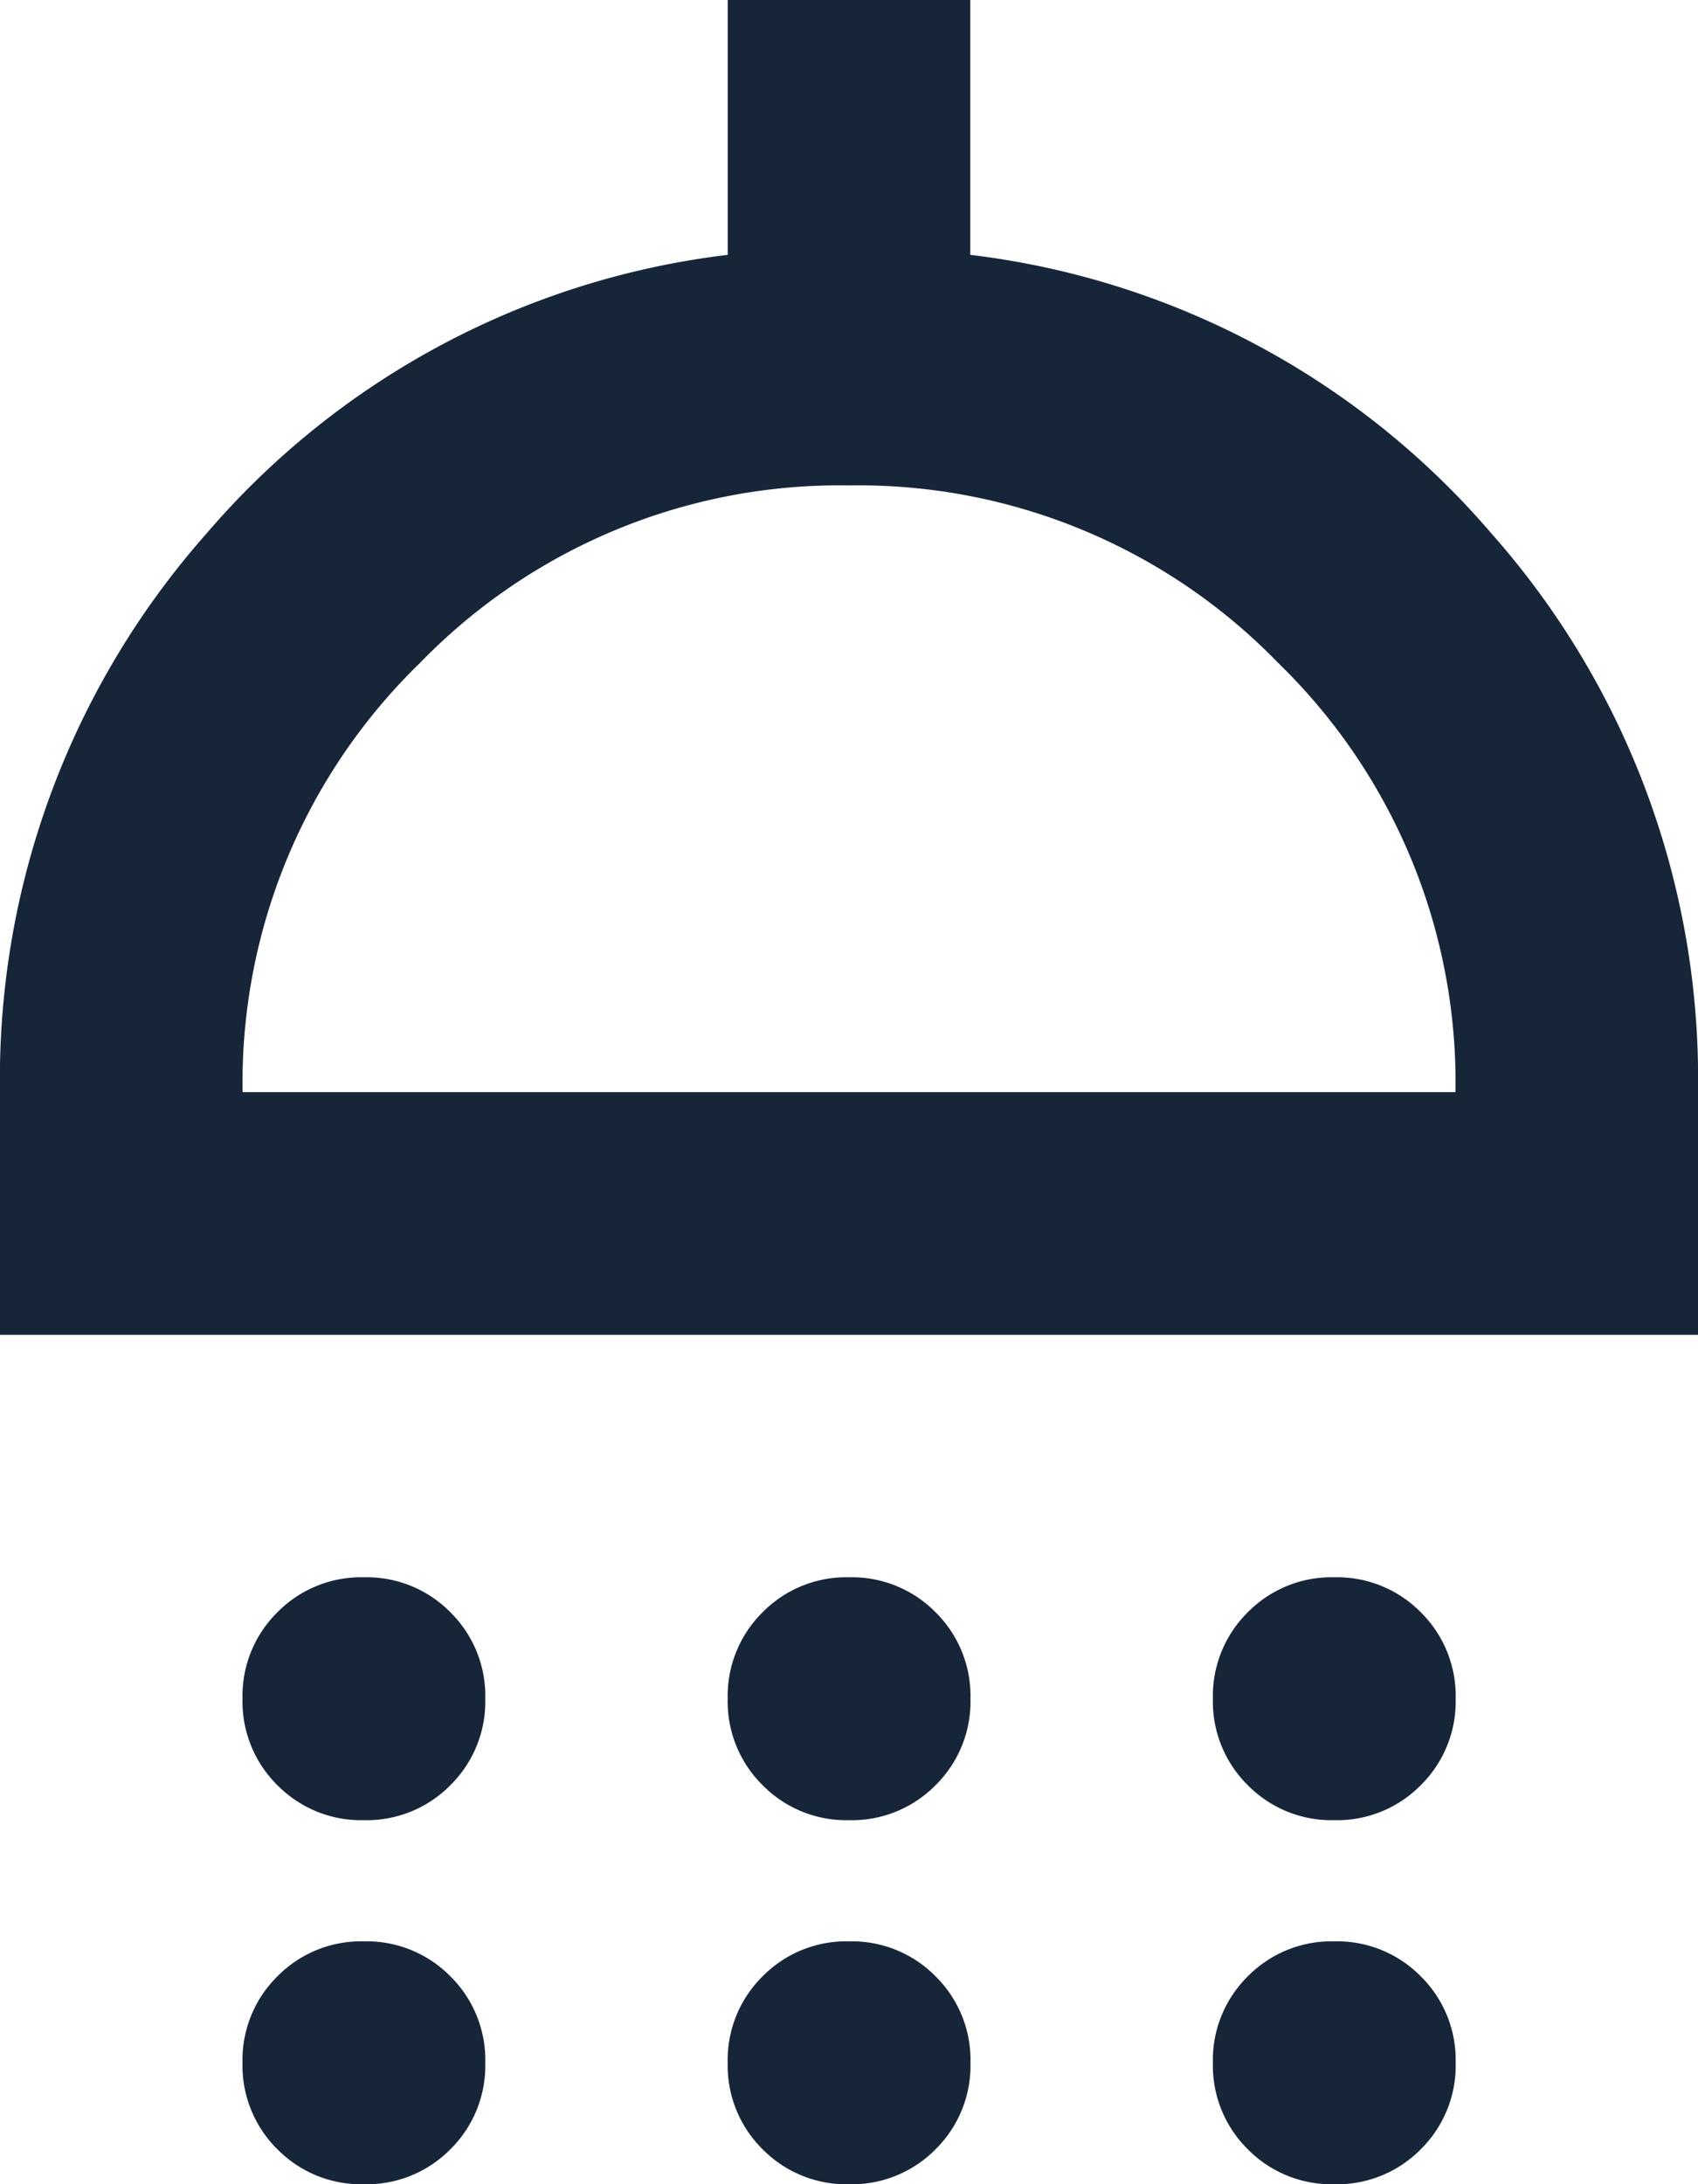
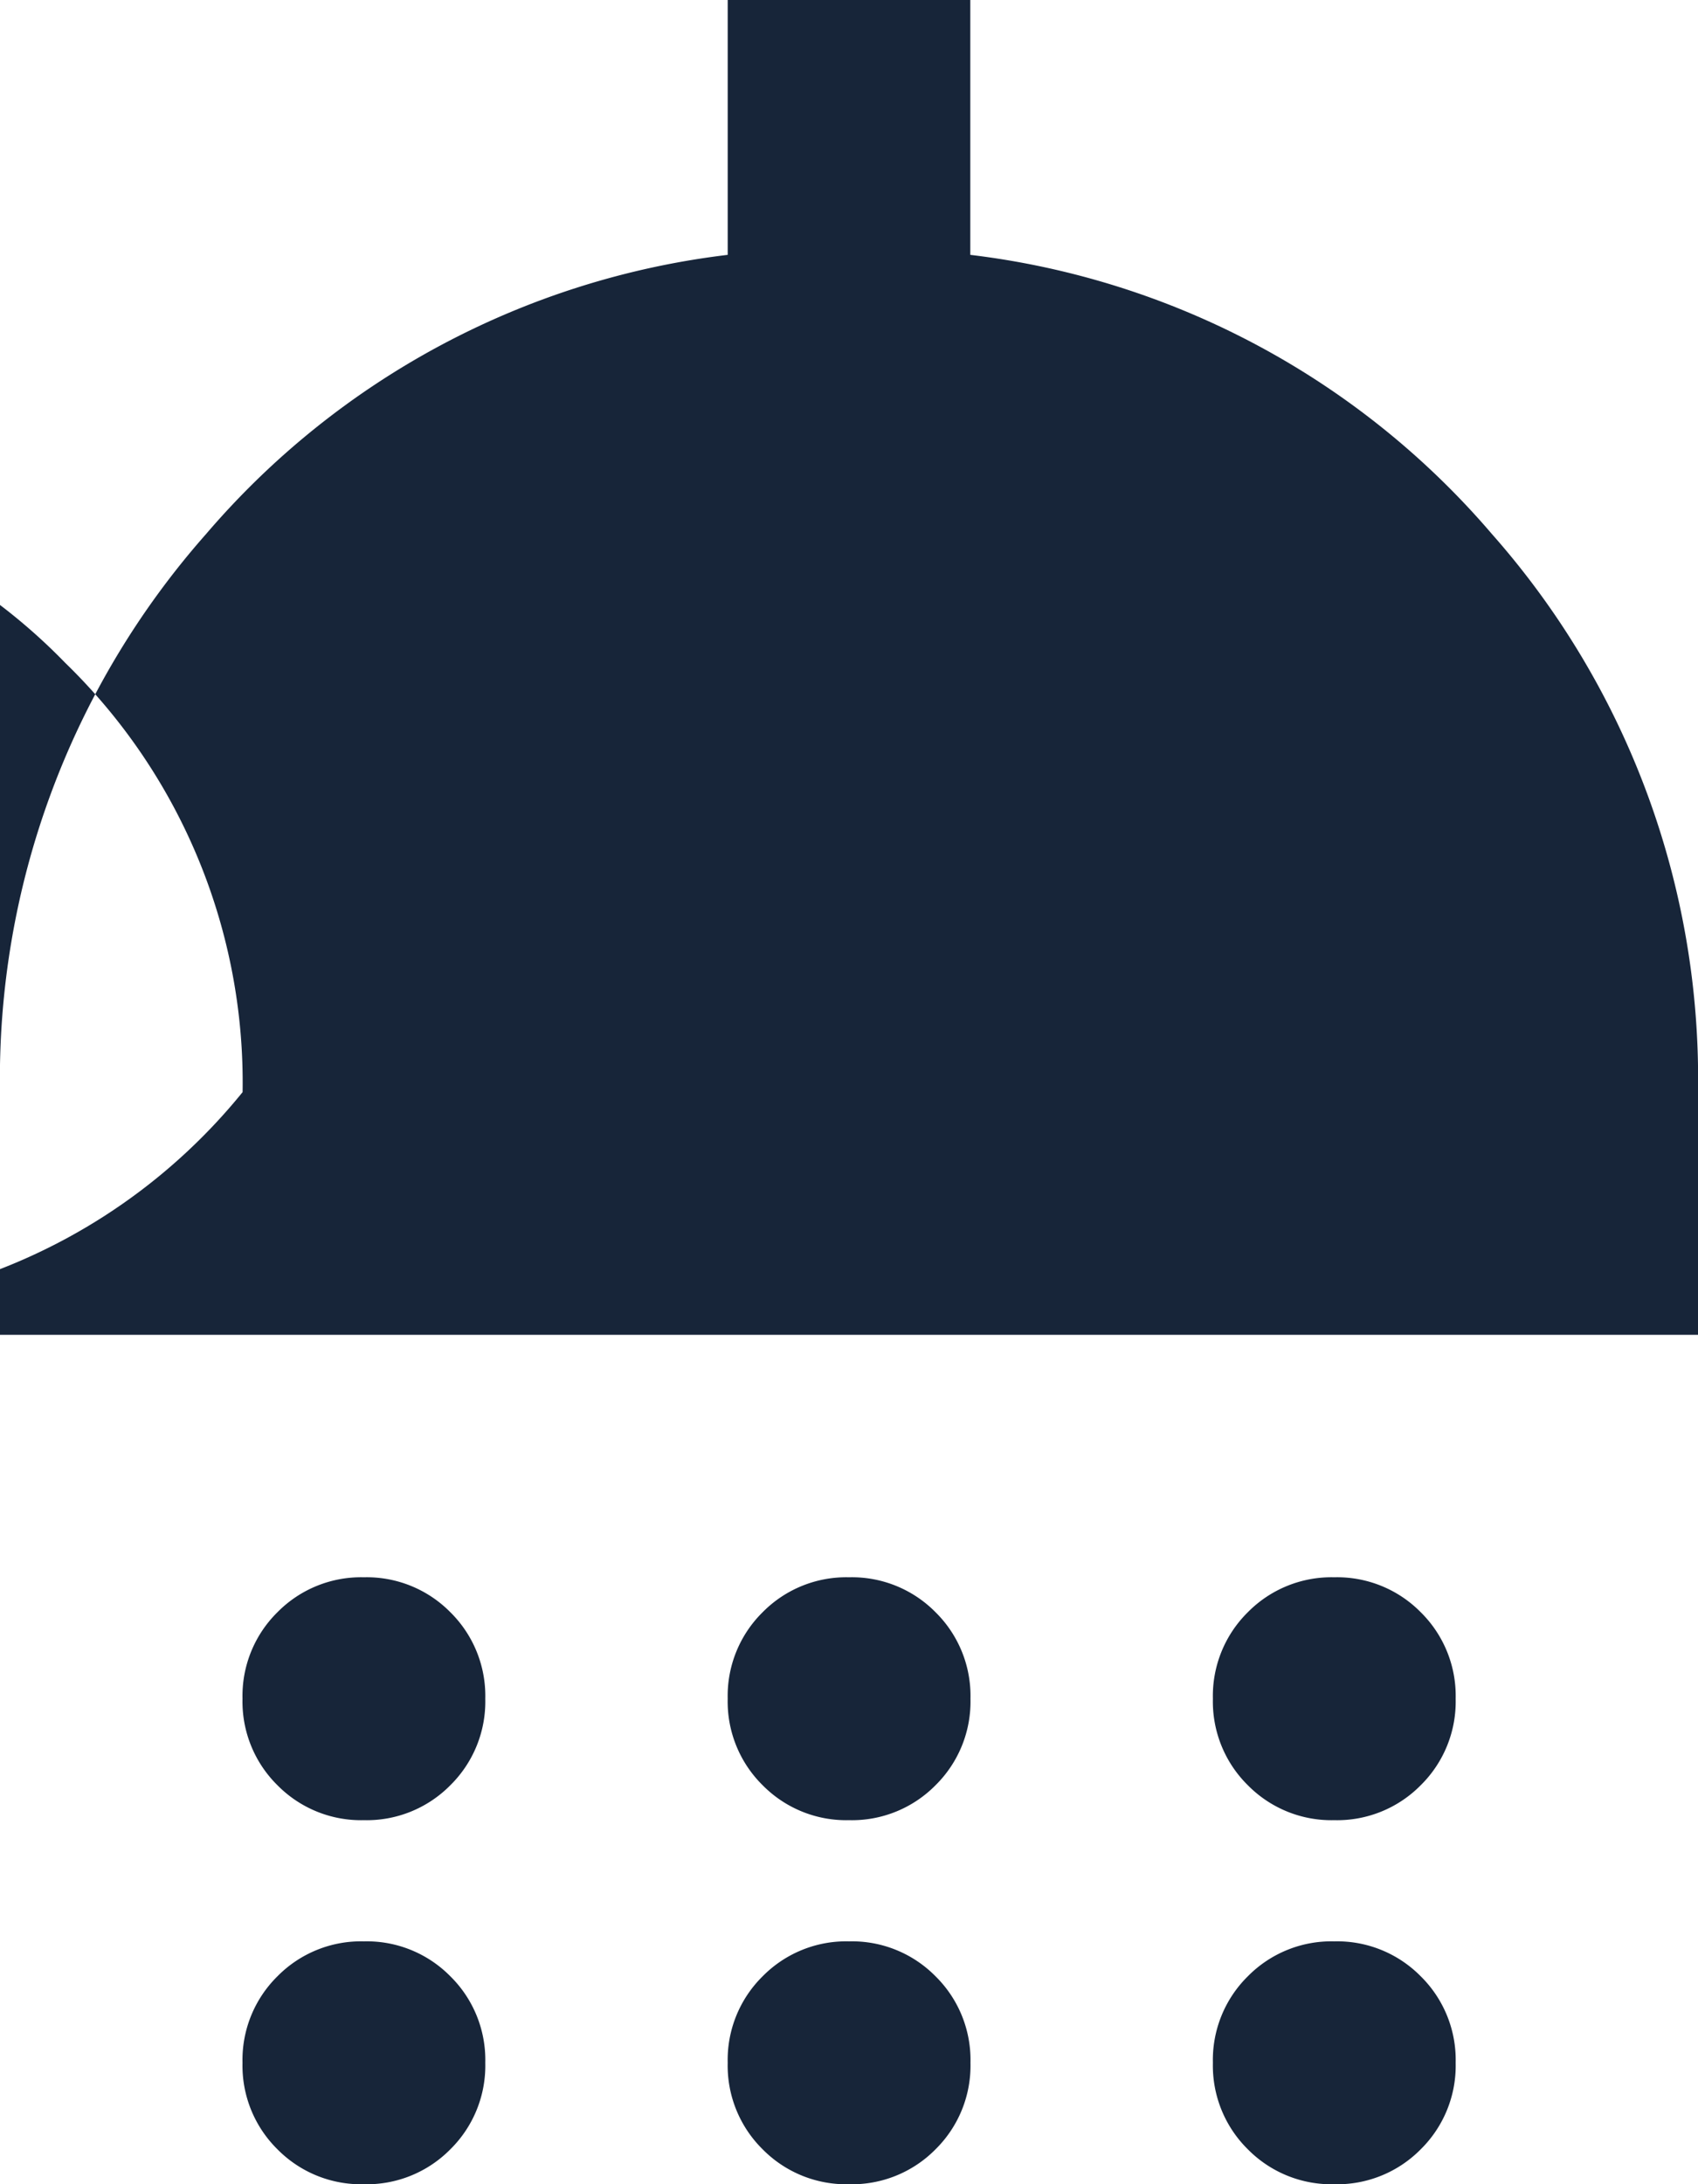
<svg xmlns="http://www.w3.org/2000/svg" width="19.444" height="25" viewBox="0 0 19.444 25">
-   <path id="shower" d="M204.167-819.167a1.344,1.344,0,0,1-.99-.4,1.344,1.344,0,0,1-.4-.99,1.344,1.344,0,0,1,.4-.99,1.344,1.344,0,0,1,.99-.4,1.344,1.344,0,0,1,.99.4,1.344,1.344,0,0,1,.4.99,1.344,1.344,0,0,1-.4.99A1.344,1.344,0,0,1,204.167-819.167Zm5.556,0a1.344,1.344,0,0,1-.99-.4,1.344,1.344,0,0,1-.4-.99,1.344,1.344,0,0,1,.4-.99,1.344,1.344,0,0,1,.99-.4,1.344,1.344,0,0,1,.99.4,1.344,1.344,0,0,1,.4.99,1.344,1.344,0,0,1-.4.99A1.344,1.344,0,0,1,209.722-819.167Zm5.556,0a1.344,1.344,0,0,1-.99-.4,1.344,1.344,0,0,1-.4-.99,1.344,1.344,0,0,1,.4-.99,1.344,1.344,0,0,1,.99-.4,1.344,1.344,0,0,1,.99.4,1.344,1.344,0,0,1,.4.99,1.344,1.344,0,0,1-.4.99A1.344,1.344,0,0,1,215.278-819.167ZM200-824.722V-827.5a9.409,9.409,0,0,1,2.361-6.389,9.316,9.316,0,0,1,5.972-3.194V-840h2.778v2.917a9.316,9.316,0,0,1,5.972,3.194,9.409,9.409,0,0,1,2.361,6.389v2.778Zm2.778-2.778h13.889a6.693,6.693,0,0,0-2.031-4.913,6.693,6.693,0,0,0-4.913-2.031,6.693,6.693,0,0,0-4.913,2.031A6.693,6.693,0,0,0,202.778-827.5Zm1.389,12.5a1.344,1.344,0,0,1-.99-.4,1.344,1.344,0,0,1-.4-.99,1.343,1.343,0,0,1,.4-.99,1.343,1.343,0,0,1,.99-.4,1.343,1.343,0,0,1,.99.4,1.343,1.343,0,0,1,.4.99,1.344,1.344,0,0,1-.4.99A1.344,1.344,0,0,1,204.167-815Zm5.556,0a1.344,1.344,0,0,1-.99-.4,1.344,1.344,0,0,1-.4-.99,1.343,1.343,0,0,1,.4-.99,1.343,1.343,0,0,1,.99-.4,1.343,1.343,0,0,1,.99.4,1.343,1.343,0,0,1,.4.99,1.344,1.344,0,0,1-.4.99A1.344,1.344,0,0,1,209.722-815Zm5.556,0a1.344,1.344,0,0,1-.99-.4,1.344,1.344,0,0,1-.4-.99,1.343,1.343,0,0,1,.4-.99,1.343,1.343,0,0,1,.99-.4,1.343,1.343,0,0,1,.99.4,1.343,1.343,0,0,1,.4.99,1.344,1.344,0,0,1-.4.99A1.344,1.344,0,0,1,215.278-815ZM209.722-827.5Z" transform="translate(-200 840)" fill="#172539" />
+   <path id="shower" d="M204.167-819.167a1.344,1.344,0,0,1-.99-.4,1.344,1.344,0,0,1-.4-.99,1.344,1.344,0,0,1,.4-.99,1.344,1.344,0,0,1,.99-.4,1.344,1.344,0,0,1,.99.4,1.344,1.344,0,0,1,.4.99,1.344,1.344,0,0,1-.4.99A1.344,1.344,0,0,1,204.167-819.167Zm5.556,0a1.344,1.344,0,0,1-.99-.4,1.344,1.344,0,0,1-.4-.99,1.344,1.344,0,0,1,.4-.99,1.344,1.344,0,0,1,.99-.4,1.344,1.344,0,0,1,.99.4,1.344,1.344,0,0,1,.4.99,1.344,1.344,0,0,1-.4.99A1.344,1.344,0,0,1,209.722-819.167Zm5.556,0a1.344,1.344,0,0,1-.99-.4,1.344,1.344,0,0,1-.4-.99,1.344,1.344,0,0,1,.4-.99,1.344,1.344,0,0,1,.99-.4,1.344,1.344,0,0,1,.99.4,1.344,1.344,0,0,1,.4.99,1.344,1.344,0,0,1-.4.99A1.344,1.344,0,0,1,215.278-819.167ZM200-824.722V-827.5a9.409,9.409,0,0,1,2.361-6.389,9.316,9.316,0,0,1,5.972-3.194V-840h2.778v2.917a9.316,9.316,0,0,1,5.972,3.194,9.409,9.409,0,0,1,2.361,6.389v2.778Zm2.778-2.778a6.693,6.693,0,0,0-2.031-4.913,6.693,6.693,0,0,0-4.913-2.031,6.693,6.693,0,0,0-4.913,2.031A6.693,6.693,0,0,0,202.778-827.5Zm1.389,12.5a1.344,1.344,0,0,1-.99-.4,1.344,1.344,0,0,1-.4-.99,1.343,1.343,0,0,1,.4-.99,1.343,1.343,0,0,1,.99-.4,1.343,1.343,0,0,1,.99.4,1.343,1.343,0,0,1,.4.99,1.344,1.344,0,0,1-.4.99A1.344,1.344,0,0,1,204.167-815Zm5.556,0a1.344,1.344,0,0,1-.99-.4,1.344,1.344,0,0,1-.4-.99,1.343,1.343,0,0,1,.4-.99,1.343,1.343,0,0,1,.99-.4,1.343,1.343,0,0,1,.99.4,1.343,1.343,0,0,1,.4.99,1.344,1.344,0,0,1-.4.99A1.344,1.344,0,0,1,209.722-815Zm5.556,0a1.344,1.344,0,0,1-.99-.4,1.344,1.344,0,0,1-.4-.99,1.343,1.343,0,0,1,.4-.99,1.343,1.343,0,0,1,.99-.4,1.343,1.343,0,0,1,.99.4,1.343,1.343,0,0,1,.4.99,1.344,1.344,0,0,1-.4.99A1.344,1.344,0,0,1,215.278-815ZM209.722-827.5Z" transform="translate(-200 840)" fill="#172539" />
</svg>